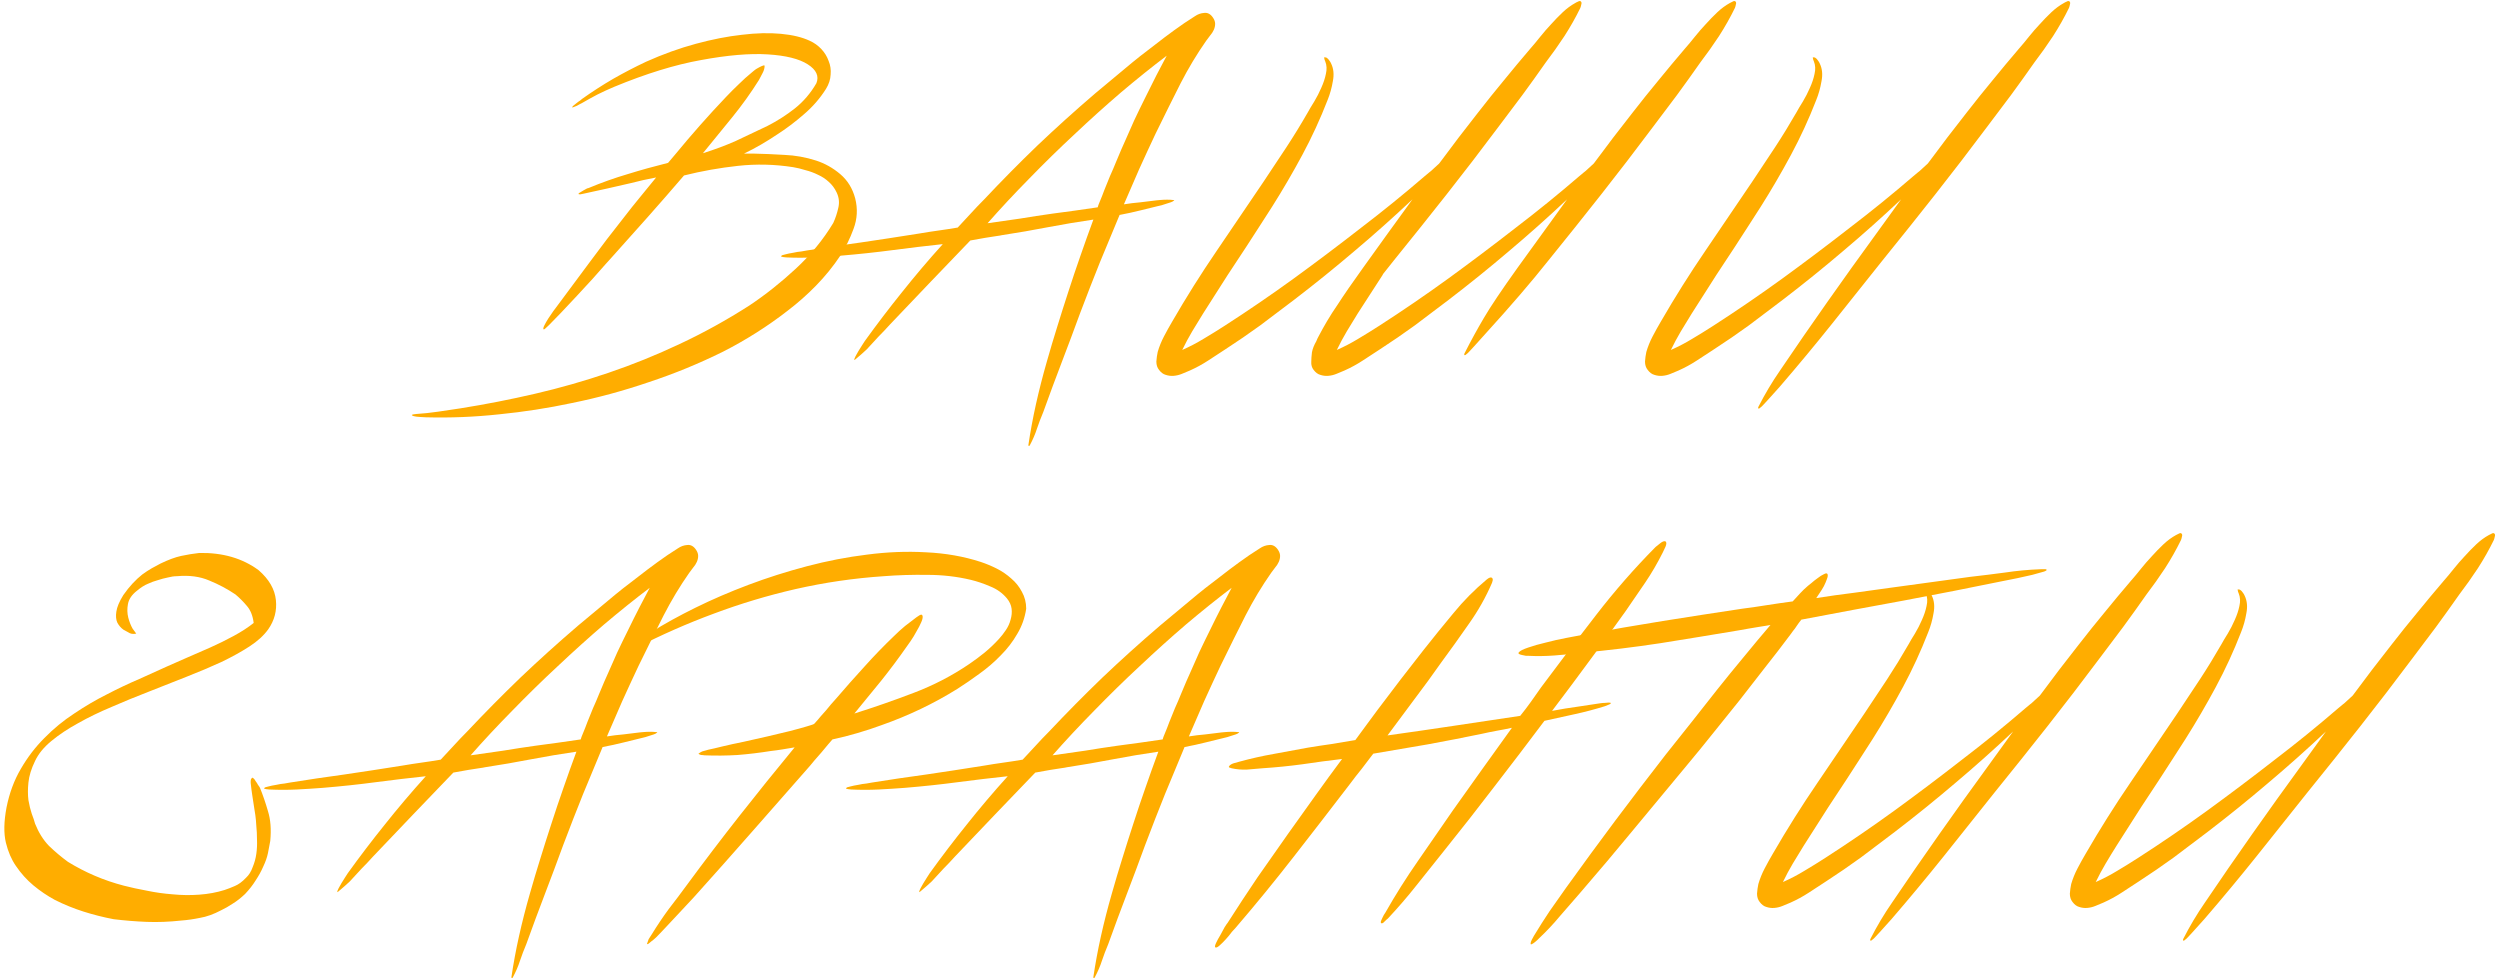
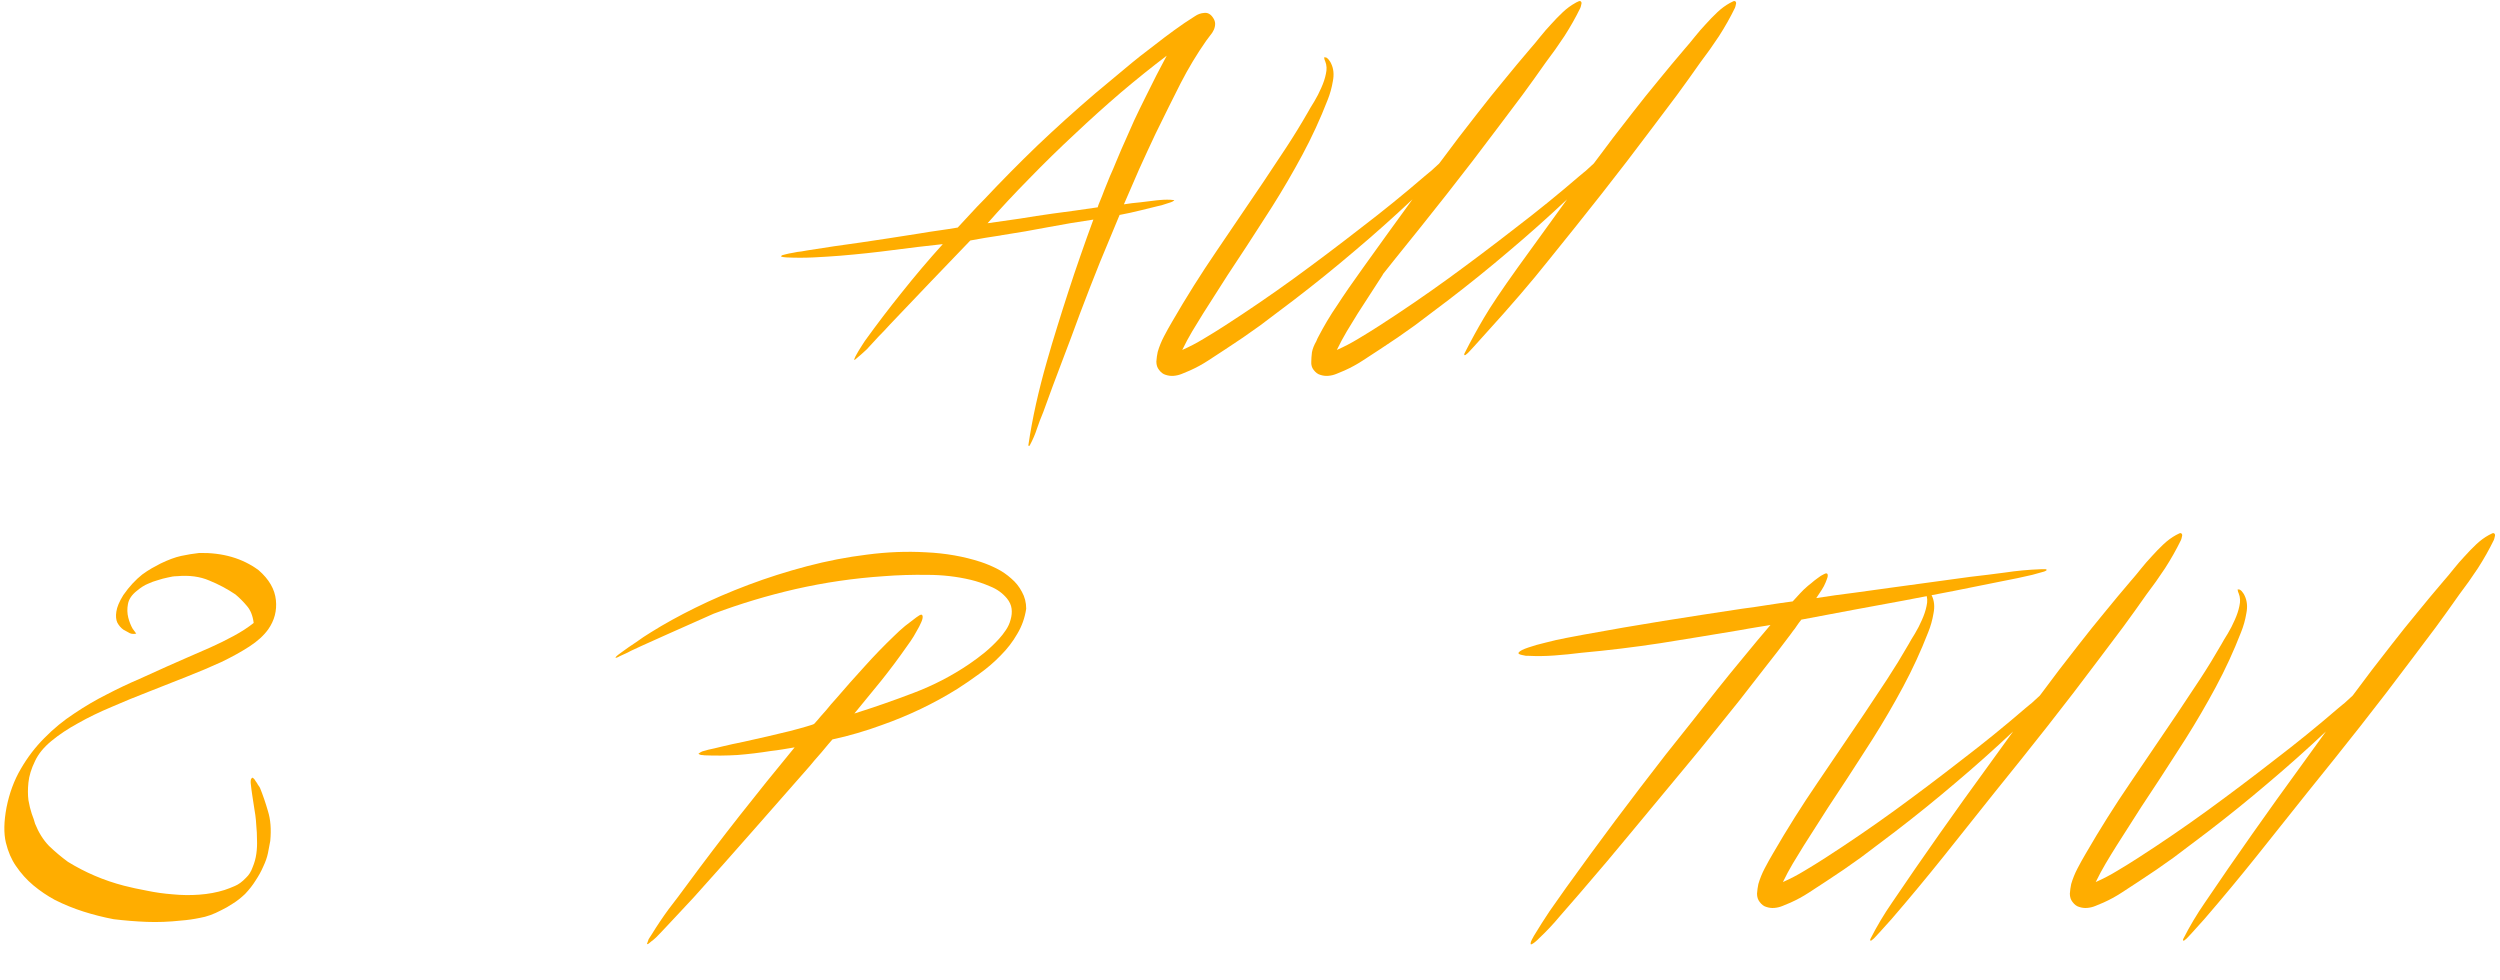
<svg xmlns="http://www.w3.org/2000/svg" width="296" height="116" viewBox="0 0 296 116" fill="none">
-   <path d="M101.254 23.485C101.568 24.716 101.503 25.92 101.058 27.099C100.639 28.251 100.115 29.311 99.487 30.28C98.649 31.537 97.693 32.715 96.619 33.815C95.572 34.889 94.446 35.884 93.241 36.8C92.063 37.717 90.832 38.581 89.549 39.393C88.266 40.205 86.957 40.951 85.621 41.632C82.767 43.046 79.835 44.25 76.823 45.245C73.838 46.266 70.8 47.091 67.711 47.72C64.883 48.322 62.015 48.767 59.109 49.055C56.202 49.369 53.309 49.487 50.428 49.409C49.878 49.383 49.499 49.356 49.289 49.33C49.054 49.304 48.883 49.252 48.779 49.173C48.726 49.121 48.792 49.081 48.975 49.055C49.158 49.029 49.263 49.016 49.289 49.016C50.127 48.964 50.991 48.872 51.882 48.741C52.746 48.61 53.623 48.479 54.513 48.348C57.472 47.877 60.418 47.301 63.351 46.62C66.284 45.939 69.177 45.114 72.031 44.145C74.885 43.176 77.7 42.038 80.476 40.728C83.278 39.419 86.027 37.9 88.724 36.172C90.61 34.915 92.443 33.462 94.223 31.812C96.004 30.162 97.483 28.356 98.662 26.392C98.924 25.816 99.12 25.227 99.251 24.624C99.408 23.996 99.343 23.38 99.055 22.778C98.819 22.281 98.505 21.862 98.112 21.521C97.745 21.181 97.326 20.906 96.855 20.696C96.384 20.461 95.886 20.277 95.362 20.146C94.865 19.989 94.38 19.872 93.909 19.793C91.736 19.453 89.562 19.4 87.389 19.636C85.216 19.872 83.082 20.251 80.987 20.775C79.573 22.425 78.145 24.061 76.705 25.685C75.265 27.282 73.838 28.879 72.424 30.477C72.346 30.555 72.097 30.83 71.678 31.302C71.259 31.773 70.761 32.336 70.185 32.99C69.609 33.619 68.981 34.3 68.3 35.033C67.645 35.74 67.03 36.395 66.454 36.997C65.878 37.599 65.393 38.097 65.001 38.489C64.608 38.882 64.398 39.052 64.372 39C64.293 38.948 64.32 38.791 64.451 38.529C64.582 38.267 64.739 37.992 64.922 37.704C65.131 37.39 65.328 37.102 65.511 36.84C65.694 36.578 65.812 36.421 65.865 36.368C67.2 34.562 68.522 32.781 69.832 31.026C71.141 29.246 72.503 27.465 73.917 25.685C74.519 24.899 75.134 24.127 75.763 23.367C76.391 22.582 77.033 21.796 77.687 21.011C77.164 21.115 76.653 21.22 76.155 21.325C75.684 21.43 75.2 21.547 74.702 21.678C73.786 21.888 72.869 22.097 71.953 22.307C71.036 22.516 70.08 22.726 69.085 22.935C69.007 22.961 68.876 22.988 68.693 23.014C68.535 23.014 68.47 22.988 68.496 22.935C68.522 22.883 68.588 22.831 68.693 22.778C68.823 22.7 68.954 22.621 69.085 22.543C69.216 22.464 69.334 22.398 69.439 22.346C69.544 22.294 69.622 22.267 69.675 22.267C71.246 21.613 72.791 21.063 74.309 20.618C75.828 20.146 77.425 19.701 79.101 19.282C79.258 19.099 79.402 18.929 79.533 18.772C79.664 18.615 79.808 18.445 79.965 18.261C80.934 17.083 81.916 15.931 82.911 14.805C83.906 13.679 84.927 12.566 85.975 11.466C86.472 10.942 86.97 10.445 87.468 9.973C87.965 9.476 88.489 9.005 89.039 8.559C89.065 8.533 89.143 8.468 89.274 8.363C89.431 8.232 89.588 8.127 89.746 8.049C89.929 7.944 90.086 7.866 90.217 7.813C90.374 7.735 90.479 7.722 90.531 7.774C90.531 8.062 90.453 8.35 90.296 8.638C90.138 8.926 89.994 9.201 89.864 9.463C88.895 11.008 87.834 12.487 86.682 13.901C85.53 15.315 84.378 16.729 83.225 18.143C84.639 17.698 85.936 17.214 87.114 16.69C88.292 16.14 89.536 15.551 90.845 14.922C92.024 14.32 93.111 13.626 94.106 12.841C95.127 12.029 95.978 11.034 96.659 9.856C96.999 9.018 96.659 8.271 95.637 7.617C94.616 6.962 93.032 6.569 90.885 6.438C88.764 6.308 86.145 6.53 83.029 7.106C79.939 7.656 76.496 8.717 72.699 10.288C72.018 10.576 71.364 10.877 70.735 11.191C70.133 11.505 69.517 11.846 68.889 12.212C68.863 12.212 68.784 12.252 68.653 12.33C68.549 12.383 68.431 12.448 68.3 12.527C68.169 12.579 68.038 12.631 67.907 12.684C67.802 12.71 67.75 12.723 67.75 12.723C67.724 12.697 67.763 12.631 67.868 12.527C67.999 12.422 68.13 12.317 68.261 12.212C68.418 12.081 68.562 11.977 68.693 11.898C68.823 11.793 68.902 11.728 68.928 11.702C70.107 10.864 71.324 10.078 72.581 9.345C73.864 8.612 75.174 7.931 76.509 7.303C78.499 6.412 80.463 5.705 82.401 5.182C84.338 4.658 86.145 4.304 87.821 4.121C89.523 3.912 91.068 3.872 92.456 4.003C93.844 4.134 94.983 4.409 95.873 4.828C96.397 5.064 96.855 5.391 97.248 5.81C97.641 6.229 97.929 6.7 98.112 7.224C98.321 7.722 98.4 8.258 98.347 8.834C98.321 9.411 98.138 9.973 97.798 10.523C97.091 11.649 96.213 12.658 95.166 13.548C94.145 14.438 93.084 15.237 91.984 15.944C91.356 16.363 90.728 16.756 90.099 17.122C89.471 17.489 88.803 17.842 88.096 18.183H89.117C90.374 18.209 91.631 18.261 92.888 18.34C94.145 18.392 95.389 18.615 96.619 19.008C97.667 19.348 98.623 19.885 99.487 20.618C100.351 21.351 100.94 22.307 101.254 23.485Z" fill="#FFAD00" />
  <path d="M143.637 2.118C143.794 2.354 143.872 2.589 143.872 2.825C143.872 3.061 143.82 3.296 143.715 3.532C143.61 3.768 143.466 3.99 143.283 4.2C143.126 4.409 142.969 4.619 142.812 4.828C141.712 6.399 140.704 8.075 139.787 9.856C138.897 11.61 137.902 13.613 136.802 15.865C136.148 17.253 135.506 18.641 134.878 20.029C134.275 21.39 133.673 22.778 133.071 24.192C133.726 24.087 134.367 24.009 134.995 23.956C135.624 23.878 136.265 23.799 136.92 23.721C136.946 23.721 137.09 23.708 137.352 23.681C137.64 23.655 137.915 23.642 138.177 23.642C138.465 23.642 138.701 23.655 138.884 23.681C139.067 23.681 139.08 23.721 138.923 23.799C138.871 23.852 138.766 23.904 138.609 23.956C138.478 24.009 138.151 24.114 137.627 24.271C136.789 24.48 135.938 24.69 135.074 24.899C134.236 25.109 133.398 25.292 132.56 25.449C131.801 27.256 131.028 29.115 130.243 31.026C129.483 32.912 128.698 34.928 127.886 37.075C127.179 39.013 126.459 40.938 125.726 42.849C124.993 44.761 124.26 46.738 123.526 48.78C123.238 49.461 122.99 50.116 122.78 50.744C122.571 51.399 122.282 52.066 121.916 52.747C121.89 52.8 121.85 52.813 121.798 52.787C121.772 52.787 121.759 52.76 121.759 52.708C121.994 51.111 122.296 49.487 122.662 47.837C123.029 46.188 123.461 44.499 123.958 42.771C124.351 41.383 124.757 40.021 125.176 38.686C125.595 37.324 126.027 35.962 126.472 34.601C126.944 33.135 127.428 31.694 127.925 30.28C128.423 28.84 128.934 27.413 129.457 25.999C127.65 26.261 125.857 26.562 124.076 26.902C122.322 27.243 120.502 27.557 118.617 27.845C118.538 27.871 118.302 27.91 117.91 27.963C117.517 28.015 117.098 28.081 116.653 28.159C116.129 28.264 115.54 28.369 114.885 28.474C113.314 30.123 111.743 31.76 110.172 33.383C108.627 35.007 107.03 36.683 105.38 38.411C104.935 38.908 104.476 39.393 104.005 39.864C103.56 40.362 103.102 40.859 102.63 41.357C102.238 41.723 101.884 42.038 101.57 42.299C101.282 42.561 101.138 42.666 101.138 42.614C101.138 42.535 101.19 42.391 101.295 42.181C101.4 41.998 101.518 41.789 101.648 41.553C101.779 41.344 101.91 41.134 102.041 40.925C102.172 40.715 102.29 40.532 102.395 40.375C103.809 38.411 105.275 36.486 106.794 34.601C108.313 32.689 109.923 30.791 111.625 28.905C109.661 29.115 107.684 29.351 105.694 29.613C103.73 29.874 101.648 30.097 99.449 30.28C98.428 30.359 97.393 30.424 96.346 30.477C95.272 30.529 94.186 30.529 93.086 30.477C93.06 30.477 92.942 30.463 92.732 30.437C92.523 30.411 92.444 30.372 92.497 30.32C92.523 30.241 92.68 30.175 92.968 30.123C93.256 30.045 93.57 29.979 93.911 29.927C94.251 29.848 94.578 29.796 94.893 29.77C95.207 29.717 95.429 29.678 95.56 29.652C97.681 29.311 99.802 28.997 101.923 28.709C104.071 28.395 106.375 28.041 108.836 27.649C109.596 27.518 110.355 27.4 111.114 27.295C111.874 27.19 112.633 27.073 113.393 26.942C113.916 26.392 114.427 25.842 114.924 25.292C115.448 24.716 115.972 24.166 116.496 23.642C118.564 21.443 120.672 19.309 122.819 17.24C124.993 15.171 127.271 13.116 129.654 11.073C130.832 10.078 132.01 9.096 133.189 8.127C134.367 7.132 135.572 6.177 136.802 5.26C137.535 4.684 138.282 4.121 139.041 3.571C139.827 2.995 140.638 2.445 141.476 1.921C141.817 1.686 142.183 1.555 142.576 1.529C142.995 1.476 143.349 1.673 143.637 2.118ZM129.968 24.546C129.994 24.415 130.086 24.166 130.243 23.799C130.4 23.433 130.57 23.001 130.753 22.503C130.963 21.98 131.186 21.43 131.421 20.854C131.683 20.277 131.919 19.727 132.128 19.204C132.364 18.654 132.573 18.156 132.757 17.711C132.966 17.266 133.123 16.913 133.228 16.651C133.542 15.944 133.896 15.145 134.288 14.255C134.707 13.364 135.14 12.474 135.585 11.584C136.03 10.667 136.475 9.777 136.92 8.913C137.365 8.049 137.771 7.276 138.138 6.596C136.41 7.905 134.616 9.345 132.757 10.916C130.924 12.487 129.091 14.137 127.258 15.865C125.425 17.567 123.631 19.322 121.877 21.128C120.122 22.909 118.473 24.677 116.928 26.431C118.237 26.248 119.52 26.064 120.777 25.881C122.034 25.672 123.317 25.475 124.626 25.292C125.516 25.161 126.394 25.043 127.258 24.938C128.148 24.808 129.051 24.677 129.968 24.546Z" fill="#FFAD00" />
  <path d="M158.359 36.093C159.119 34.915 160.14 33.436 161.423 31.655C163.334 28.984 165.272 26.3 167.236 23.603C164.984 25.724 162.693 27.767 160.362 29.73C158.058 31.694 155.675 33.619 153.214 35.504C151.878 36.526 150.543 37.534 149.207 38.529C147.872 39.498 146.497 40.44 145.083 41.357C144.402 41.802 143.722 42.247 143.041 42.692C142.36 43.137 141.64 43.53 140.88 43.87C140.592 44.001 140.278 44.132 139.938 44.263C139.624 44.394 139.296 44.473 138.956 44.499C138.642 44.525 138.327 44.486 138.013 44.381C137.725 44.303 137.463 44.106 137.228 43.792C137.018 43.53 136.913 43.203 136.913 42.81C136.94 42.417 136.992 42.038 137.071 41.671C137.254 41.042 137.503 40.427 137.817 39.825C138.131 39.223 138.458 38.633 138.799 38.057C140.448 35.203 142.203 32.414 144.062 29.691C145.921 26.968 147.767 24.244 149.6 21.521C150.517 20.16 151.42 18.798 152.31 17.436C153.201 16.075 154.052 14.687 154.863 13.273C155.047 12.932 155.296 12.514 155.61 12.016C155.924 11.492 156.199 10.955 156.435 10.406C156.696 9.829 156.88 9.28 156.984 8.756C157.115 8.206 157.089 7.708 156.906 7.263C156.88 7.211 156.854 7.145 156.827 7.067C156.801 6.988 156.788 6.923 156.788 6.871C156.762 6.792 156.788 6.766 156.867 6.792C156.971 6.792 157.037 6.805 157.063 6.831C157.194 6.91 157.299 7.015 157.377 7.145C157.482 7.276 157.561 7.407 157.613 7.538C157.901 8.141 157.966 8.834 157.809 9.62C157.678 10.406 157.469 11.152 157.181 11.859C156.317 14.085 155.322 16.245 154.196 18.34C153.07 20.435 151.878 22.477 150.621 24.467C150.176 25.174 149.705 25.907 149.207 26.667C148.736 27.4 148.186 28.251 147.558 29.22C146.929 30.162 146.196 31.275 145.358 32.558C144.546 33.842 143.578 35.36 142.452 37.115C142.006 37.822 141.574 38.529 141.155 39.236C140.736 39.943 140.344 40.676 139.977 41.435C140.867 41.042 141.718 40.597 142.53 40.1C143.368 39.602 144.193 39.092 145.005 38.568C147.806 36.761 150.543 34.889 153.214 32.951C155.911 30.987 158.569 28.984 161.187 26.942C163.727 25.004 166.228 22.974 168.689 20.854C168.82 20.749 168.977 20.618 169.161 20.461C169.37 20.304 169.553 20.146 169.711 19.989C169.894 19.832 170.051 19.688 170.182 19.557C170.339 19.426 170.431 19.335 170.457 19.282C171.216 18.261 171.963 17.266 172.696 16.297C173.455 15.328 174.228 14.333 175.013 13.312C176.008 12.029 177.016 10.772 178.038 9.541C179.059 8.285 180.106 7.028 181.18 5.771C181.573 5.326 181.965 4.854 182.358 4.357C182.777 3.833 183.209 3.336 183.654 2.864C184.099 2.367 184.558 1.895 185.029 1.45C185.5 1.005 185.998 0.638 186.522 0.35C186.6 0.298 186.705 0.246 186.836 0.193C186.967 0.115 187.071 0.102 187.15 0.154C187.255 0.233 187.281 0.35 187.229 0.507C187.202 0.665 187.163 0.809 187.111 0.94C186.561 2.066 185.932 3.178 185.225 4.278C184.518 5.352 183.785 6.386 183.026 7.381C182.109 8.69 181.18 9.987 180.237 11.27C179.294 12.527 178.339 13.797 177.37 15.08C175.354 17.777 173.324 20.422 171.282 23.014C169.239 25.606 167.157 28.212 165.036 30.83C164.644 31.328 164.238 31.838 163.819 32.362C163.766 32.414 163.727 32.48 163.701 32.558C162.863 33.842 161.881 35.36 160.755 37.115C160.31 37.822 159.878 38.529 159.459 39.236C159.04 39.943 158.647 40.676 158.281 41.435C159.171 41.042 160.022 40.597 160.834 40.1C161.672 39.602 162.496 39.092 163.308 38.568C166.11 36.761 168.846 34.889 171.517 32.951C174.214 30.987 176.872 28.984 179.491 26.942C182.031 25.004 184.531 22.974 186.993 20.854C187.124 20.749 187.281 20.618 187.464 20.461C187.674 20.304 187.857 20.146 188.014 19.989C188.197 19.832 188.355 19.688 188.485 19.557C188.643 19.426 188.734 19.335 188.76 19.282C189.52 18.261 190.266 17.266 190.999 16.297C191.759 15.328 192.531 14.333 193.317 13.312C194.312 12.029 195.32 10.772 196.341 9.541C197.362 8.285 198.41 7.028 199.483 5.771C199.876 5.326 200.269 4.854 200.662 4.357C201.081 3.833 201.513 3.336 201.958 2.864C202.403 2.367 202.861 1.895 203.333 1.45C203.804 1.005 204.301 0.638 204.825 0.35C204.904 0.298 205.008 0.246 205.139 0.193C205.27 0.115 205.375 0.102 205.454 0.154C205.558 0.233 205.585 0.35 205.532 0.507C205.506 0.665 205.467 0.809 205.414 0.94C204.864 2.066 204.236 3.178 203.529 4.278C202.822 5.352 202.089 6.386 201.329 7.381C200.413 8.69 199.483 9.987 198.541 11.27C197.598 12.527 196.642 13.797 195.673 15.08C193.657 17.777 191.628 20.422 189.585 23.014C187.543 25.606 185.461 28.212 183.34 30.83C181.324 33.37 178.849 36.251 175.916 39.471C175.681 39.733 175.445 39.995 175.209 40.257C174.974 40.519 174.738 40.781 174.502 41.042C174.345 41.226 174.188 41.396 174.031 41.553C173.874 41.736 173.704 41.894 173.521 42.024C173.442 42.077 173.39 42.064 173.363 41.985C173.363 41.933 173.377 41.88 173.403 41.828C174.162 40.335 174.921 38.948 175.681 37.664C176.44 36.355 177.776 34.365 179.687 31.694C181.625 28.997 183.576 26.3 185.54 23.603C183.288 25.724 180.996 27.767 178.666 29.73C176.362 31.694 173.979 33.619 171.517 35.504C170.182 36.526 168.846 37.534 167.511 38.529C166.176 39.498 164.801 40.44 163.387 41.357C162.706 41.802 162.025 42.247 161.344 42.692C160.664 43.137 159.943 43.53 159.184 43.87C158.896 44.001 158.582 44.132 158.241 44.263C157.927 44.394 157.6 44.473 157.259 44.499C156.945 44.525 156.631 44.486 156.317 44.381C156.029 44.303 155.767 44.106 155.531 43.792C155.322 43.53 155.23 43.203 155.256 42.81C155.256 42.522 155.282 42.155 155.335 41.71C155.413 41.291 155.584 40.859 155.845 40.414C155.924 40.205 156.016 40.008 156.12 39.825C156.435 39.223 156.762 38.633 157.102 38.057C157.521 37.35 157.94 36.696 158.359 36.093Z" fill="#FFAD00" />
-   <path d="M245.005 0.154C245.11 0.233 245.136 0.35 245.084 0.507C245.058 0.665 245.018 0.809 244.966 0.94C244.416 2.066 243.788 3.178 243.081 4.278C242.374 5.352 241.641 6.386 240.881 7.381C239.965 8.69 239.035 9.987 238.092 11.27C237.15 12.527 236.194 13.797 235.225 15.08C233.209 17.777 231.179 20.422 229.137 23.014C227.095 25.606 225.013 28.212 222.892 30.83C220.876 33.37 218.872 35.884 216.882 38.371C214.892 40.859 212.837 43.334 210.716 45.795C210.48 46.057 210.244 46.319 210.009 46.581C209.773 46.843 209.537 47.104 209.302 47.366C209.145 47.55 208.987 47.72 208.83 47.877C208.673 48.06 208.503 48.217 208.32 48.348C208.241 48.401 208.189 48.387 208.163 48.309C208.163 48.257 208.176 48.204 208.202 48.152C208.961 46.659 209.812 45.232 210.755 43.87C211.698 42.509 212.627 41.147 213.544 39.785C215.429 37.062 217.327 34.365 219.239 31.694C221.177 28.997 223.127 26.3 225.091 23.603C222.839 25.724 220.548 27.767 218.218 29.73C215.913 31.694 213.531 33.619 211.069 35.504C209.734 36.526 208.398 37.534 207.063 38.529C205.727 39.498 204.353 40.44 202.939 41.357C202.258 41.802 201.577 42.247 200.896 42.692C200.215 43.137 199.495 43.53 198.736 43.87C198.448 44.001 198.134 44.132 197.793 44.263C197.479 44.394 197.152 44.473 196.811 44.499C196.497 44.525 196.183 44.486 195.869 44.381C195.58 44.303 195.319 44.106 195.083 43.792C194.873 43.53 194.769 43.203 194.769 42.81C194.795 42.417 194.847 42.038 194.926 41.671C195.109 41.042 195.358 40.427 195.672 39.825C195.986 39.223 196.314 38.633 196.654 38.057C198.304 35.203 200.058 32.414 201.917 29.691C203.777 26.968 205.623 24.244 207.456 21.521C208.372 20.16 209.275 18.798 210.166 17.436C211.056 16.075 211.907 14.687 212.719 13.273C212.902 12.932 213.151 12.514 213.465 12.016C213.779 11.492 214.054 10.955 214.29 10.406C214.552 9.829 214.735 9.28 214.84 8.756C214.971 8.206 214.945 7.708 214.761 7.263C214.735 7.211 214.709 7.145 214.683 7.067C214.657 6.988 214.643 6.923 214.643 6.871C214.617 6.792 214.643 6.766 214.722 6.792C214.827 6.792 214.892 6.805 214.918 6.831C215.049 6.91 215.154 7.015 215.233 7.145C215.337 7.276 215.416 7.407 215.468 7.538C215.756 8.141 215.822 8.834 215.665 9.62C215.534 10.406 215.324 11.152 215.036 11.859C214.172 14.085 213.177 16.245 212.051 18.34C210.925 20.435 209.734 22.477 208.477 24.467C208.032 25.174 207.56 25.907 207.063 26.667C206.591 27.4 206.042 28.251 205.413 29.22C204.785 30.162 204.051 31.275 203.214 32.558C202.402 33.842 201.433 35.36 200.307 37.115C199.862 37.822 199.43 38.529 199.011 39.236C198.592 39.943 198.199 40.676 197.832 41.435C198.723 41.042 199.574 40.597 200.385 40.1C201.223 39.602 202.048 39.092 202.86 38.568C205.662 36.761 208.398 34.889 211.069 32.951C213.766 30.987 216.424 28.984 219.043 26.942C221.583 25.004 224.083 22.974 226.545 20.854C226.676 20.749 226.833 20.618 227.016 20.461C227.225 20.304 227.409 20.146 227.566 19.989C227.749 19.832 227.906 19.688 228.037 19.557C228.194 19.426 228.286 19.335 228.312 19.282C229.072 18.261 229.818 17.266 230.551 16.297C231.31 15.328 232.083 14.333 232.868 13.312C233.863 12.029 234.872 10.772 235.893 9.541C236.914 8.285 237.962 7.028 239.035 5.771C239.428 5.326 239.821 4.854 240.213 4.357C240.632 3.833 241.064 3.336 241.51 2.864C241.955 2.367 242.413 1.895 242.884 1.45C243.356 1.005 243.853 0.638 244.377 0.35C244.455 0.298 244.56 0.246 244.691 0.193C244.822 0.115 244.927 0.102 245.005 0.154Z" fill="#FFAD00" />
  <path d="M19.783 78.904C20.438 78.616 21.21 78.276 22.101 77.883C23.017 77.49 23.947 77.085 24.889 76.666C25.832 76.247 26.762 75.788 27.678 75.291C28.595 74.793 29.38 74.283 30.035 73.759C29.93 72.895 29.655 72.214 29.21 71.717C28.791 71.219 28.346 70.774 27.875 70.381C26.906 69.727 25.871 69.177 24.772 68.731C23.672 68.26 22.402 68.09 20.962 68.221C20.621 68.221 20.255 68.273 19.862 68.378C19.469 68.457 19.076 68.561 18.683 68.692C18.291 68.797 17.898 68.941 17.505 69.124C17.112 69.281 16.68 69.556 16.209 69.949C15.607 70.42 15.253 70.944 15.149 71.52C15.044 72.07 15.057 72.607 15.188 73.131C15.319 73.628 15.489 74.06 15.698 74.427C15.934 74.767 16.078 74.964 16.13 75.016C16.026 75.042 15.908 75.055 15.777 75.055C15.646 75.055 15.515 75.029 15.384 74.977C15.175 74.872 14.913 74.728 14.599 74.545C14.311 74.335 14.075 74.06 13.892 73.72C13.735 73.379 13.695 72.947 13.774 72.424C13.852 71.874 14.127 71.219 14.599 70.46C14.965 69.936 15.332 69.478 15.698 69.085C16.091 68.666 16.471 68.312 16.837 68.025C17.23 67.736 17.61 67.488 17.977 67.278C18.343 67.069 18.683 66.885 18.998 66.728C19.914 66.283 20.726 65.982 21.433 65.825C22.166 65.668 22.886 65.55 23.593 65.471C26.369 65.419 28.712 66.1 30.624 67.514C31.855 68.587 32.536 69.766 32.666 71.049C32.797 72.306 32.496 73.458 31.763 74.505C31.239 75.239 30.493 75.919 29.524 76.548C28.555 77.176 27.442 77.792 26.186 78.394C24.929 78.97 23.567 79.546 22.101 80.122C20.634 80.698 19.142 81.287 17.623 81.89C16.13 82.466 14.664 83.068 13.224 83.696C11.784 84.299 10.461 84.94 9.257 85.621C8.052 86.276 6.992 86.983 6.075 87.742C5.185 88.475 4.543 89.261 4.151 90.099C3.705 91.015 3.444 91.866 3.365 92.652C3.287 93.411 3.287 94.105 3.365 94.734C3.47 95.336 3.601 95.873 3.758 96.344C3.941 96.815 4.072 97.208 4.151 97.522C4.57 98.57 5.119 99.447 5.8 100.154C6.507 100.835 7.254 101.463 8.039 102.039C9.06 102.668 10.121 103.218 11.221 103.689C12.32 104.16 13.473 104.553 14.677 104.867C15.489 105.077 16.392 105.273 17.387 105.456C18.382 105.666 19.404 105.81 20.451 105.889C21.498 105.993 22.546 106.006 23.593 105.928C24.667 105.849 25.662 105.666 26.578 105.378C26.971 105.247 27.377 105.09 27.796 104.907C28.241 104.723 28.686 104.396 29.131 103.925C29.472 103.61 29.734 103.191 29.917 102.668C30.127 102.17 30.27 101.646 30.349 101.097C30.428 100.547 30.454 99.984 30.428 99.408C30.428 98.832 30.401 98.295 30.349 97.797C30.323 97.3 30.284 96.868 30.231 96.501C30.179 96.135 30.14 95.886 30.113 95.755C30.035 95.231 29.956 94.721 29.878 94.223C29.799 93.725 29.734 93.215 29.681 92.691C29.681 92.665 29.681 92.586 29.681 92.455C29.681 92.325 29.721 92.22 29.799 92.141C29.852 92.063 29.917 92.063 29.996 92.141C30.1 92.22 30.192 92.338 30.27 92.495C30.375 92.626 30.467 92.77 30.546 92.927C30.65 93.058 30.729 93.175 30.781 93.28C31.122 94.118 31.436 95.035 31.724 96.03C32.038 97.025 32.13 98.203 31.999 99.565C31.92 100.01 31.829 100.494 31.724 101.018C31.619 101.516 31.436 102.039 31.174 102.589C30.938 103.139 30.637 103.689 30.27 104.239C29.93 104.789 29.511 105.326 29.014 105.849C28.516 106.321 28.032 106.7 27.56 106.988C27.089 107.303 26.631 107.564 26.186 107.774C25.295 108.245 24.457 108.546 23.672 108.677C22.912 108.834 22.179 108.939 21.472 108.991C20.032 109.149 18.657 109.201 17.348 109.149C16.039 109.096 14.743 108.991 13.46 108.834C12.229 108.599 11.037 108.298 9.885 107.931C8.733 107.564 7.607 107.106 6.507 106.556C5.591 106.059 4.74 105.483 3.954 104.828C3.169 104.173 2.475 103.401 1.873 102.511C1.349 101.751 0.956 100.835 0.694 99.761C0.432 98.661 0.458 97.273 0.773 95.598C1.113 93.896 1.676 92.377 2.462 91.041C3.247 89.68 4.177 88.462 5.25 87.388C6.324 86.289 7.502 85.32 8.785 84.482C10.069 83.618 11.365 82.859 12.674 82.204C13.983 81.523 15.253 80.921 16.484 80.397C17.715 79.847 18.814 79.35 19.783 78.904Z" fill="#FFAD00" />
-   <path d="M82.427 65.118C82.584 65.354 82.662 65.589 82.662 65.825C82.662 66.061 82.61 66.296 82.505 66.532C82.4 66.768 82.256 66.99 82.073 67.2C81.916 67.409 81.759 67.619 81.602 67.828C80.502 69.399 79.494 71.075 78.577 72.856C77.687 74.61 76.692 76.613 75.592 78.865C74.938 80.253 74.296 81.641 73.668 83.029C73.065 84.39 72.463 85.778 71.861 87.192C72.515 87.087 73.157 87.009 73.785 86.957C74.414 86.878 75.055 86.799 75.71 86.721C75.736 86.721 75.88 86.708 76.142 86.681C76.43 86.655 76.705 86.642 76.967 86.642C77.255 86.642 77.491 86.655 77.674 86.681C77.857 86.681 77.87 86.721 77.713 86.799C77.661 86.852 77.556 86.904 77.399 86.957C77.268 87.009 76.941 87.114 76.417 87.271C75.579 87.48 74.728 87.69 73.864 87.899C73.026 88.109 72.188 88.292 71.35 88.449C70.591 90.256 69.818 92.115 69.033 94.026C68.273 95.912 67.488 97.928 66.676 100.075C65.969 102.013 65.249 103.938 64.516 105.849C63.783 107.761 63.049 109.738 62.316 111.78C62.028 112.461 61.779 113.116 61.57 113.744C61.36 114.399 61.072 115.066 60.706 115.747C60.68 115.8 60.64 115.813 60.588 115.787C60.562 115.787 60.549 115.76 60.549 115.708C60.784 114.111 61.086 112.487 61.452 110.838C61.819 109.188 62.251 107.499 62.748 105.771C63.141 104.383 63.547 103.021 63.966 101.686C64.385 100.324 64.817 98.963 65.262 97.601C65.733 96.135 66.218 94.694 66.715 93.28C67.213 91.84 67.724 90.413 68.247 88.999C66.44 89.261 64.647 89.562 62.866 89.902C61.112 90.243 59.292 90.557 57.407 90.845C57.328 90.871 57.092 90.91 56.7 90.963C56.307 91.015 55.888 91.081 55.443 91.159C54.919 91.264 54.33 91.369 53.675 91.474C52.104 93.123 50.533 94.76 48.962 96.383C47.417 98.007 45.819 99.683 44.17 101.411C43.725 101.908 43.266 102.393 42.795 102.864C42.35 103.362 41.892 103.859 41.42 104.357C41.028 104.723 40.674 105.037 40.36 105.299C40.072 105.561 39.928 105.666 39.928 105.614C39.928 105.535 39.98 105.391 40.085 105.182C40.19 104.998 40.307 104.789 40.438 104.553C40.569 104.344 40.7 104.134 40.831 103.925C40.962 103.715 41.08 103.532 41.185 103.375C42.599 101.411 44.065 99.486 45.584 97.601C47.102 95.689 48.713 93.791 50.415 91.906C48.451 92.115 46.474 92.351 44.484 92.612C42.52 92.874 40.438 93.097 38.239 93.28C37.218 93.359 36.183 93.424 35.136 93.477C34.062 93.529 32.975 93.529 31.876 93.477C31.849 93.477 31.732 93.464 31.522 93.437C31.313 93.411 31.234 93.372 31.287 93.32C31.313 93.241 31.47 93.175 31.758 93.123C32.046 93.045 32.36 92.979 32.701 92.927C33.041 92.848 33.368 92.796 33.682 92.77C33.997 92.717 34.219 92.678 34.35 92.652C36.471 92.311 38.592 91.997 40.713 91.709C42.861 91.395 45.165 91.041 47.626 90.649C48.386 90.518 49.145 90.4 49.904 90.295C50.664 90.19 51.423 90.073 52.182 89.942C52.706 89.392 53.217 88.842 53.714 88.292C54.238 87.716 54.762 87.166 55.285 86.642C57.354 84.443 59.462 82.309 61.609 80.24C63.783 78.171 66.061 76.116 68.444 74.073C69.622 73.078 70.8 72.096 71.979 71.127C73.157 70.132 74.362 69.177 75.592 68.26C76.325 67.684 77.072 67.121 77.831 66.571C78.617 65.995 79.428 65.445 80.266 64.921C80.607 64.686 80.973 64.555 81.366 64.529C81.785 64.476 82.138 64.673 82.427 65.118ZM68.758 87.546C68.784 87.415 68.876 87.166 69.033 86.799C69.19 86.433 69.36 86.001 69.543 85.503C69.753 84.98 69.975 84.43 70.211 83.853C70.473 83.277 70.709 82.728 70.918 82.204C71.154 81.654 71.363 81.156 71.546 80.711C71.756 80.266 71.913 79.913 72.018 79.651C72.332 78.944 72.686 78.145 73.078 77.255C73.497 76.365 73.929 75.474 74.375 74.584C74.82 73.667 75.265 72.777 75.71 71.913C76.155 71.049 76.561 70.276 76.928 69.596C75.199 70.905 73.406 72.345 71.546 73.916C69.714 75.487 67.881 77.137 66.048 78.865C64.215 80.567 62.421 82.322 60.666 84.129C58.912 85.909 57.262 87.677 55.718 89.431C57.027 89.248 58.31 89.064 59.567 88.881C60.824 88.672 62.107 88.475 63.416 88.292C64.306 88.161 65.183 88.043 66.048 87.938C66.938 87.808 67.841 87.677 68.758 87.546Z" fill="#FFAD00" />
-   <path d="M121.502 72.07C121.344 73.144 120.991 74.139 120.441 75.055C119.917 75.972 119.263 76.823 118.477 77.608C117.718 78.394 116.88 79.114 115.963 79.769C115.073 80.423 114.196 81.025 113.332 81.575C110.556 83.304 107.571 84.731 104.376 85.857C103.46 86.197 102.504 86.511 101.509 86.799C100.54 87.087 99.558 87.336 98.563 87.546C98.458 87.65 98.288 87.847 98.052 88.135C97.817 88.423 97.555 88.737 97.267 89.078C96.979 89.392 96.704 89.706 96.442 90.02C96.18 90.334 95.984 90.57 95.853 90.727C93.549 93.346 91.27 95.938 89.019 98.504C86.767 101.07 84.475 103.65 82.145 106.242C81.595 106.844 81.045 107.433 80.495 108.01C79.945 108.612 79.382 109.214 78.806 109.816C78.571 110.078 78.322 110.34 78.06 110.602C77.824 110.864 77.562 111.112 77.274 111.348C77.274 111.348 77.235 111.374 77.157 111.427C77.078 111.505 76.999 111.571 76.921 111.623C76.842 111.702 76.764 111.754 76.685 111.78C76.633 111.806 76.607 111.793 76.607 111.741C76.659 111.584 76.725 111.401 76.803 111.191C76.908 111.008 77.026 110.824 77.157 110.641C77.785 109.62 78.453 108.625 79.16 107.656C79.893 106.713 80.613 105.758 81.32 104.789C83.362 102.013 85.444 99.277 87.565 96.58C89.686 93.882 91.86 91.185 94.085 88.488C93.614 88.567 93.143 88.645 92.671 88.724C92.2 88.803 91.729 88.868 91.257 88.92C89.948 89.13 88.639 89.287 87.33 89.392C86.046 89.47 84.737 89.483 83.402 89.431C83.271 89.405 83.14 89.392 83.009 89.392C82.904 89.365 82.813 89.326 82.734 89.274C82.682 89.248 82.708 89.208 82.813 89.156C82.917 89.078 83.035 89.012 83.166 88.96C83.323 88.907 83.467 88.868 83.598 88.842C83.755 88.79 83.847 88.763 83.873 88.763C84.266 88.685 84.829 88.554 85.562 88.371C86.321 88.187 87.159 88.004 88.076 87.821C88.992 87.611 89.922 87.402 90.865 87.192C91.834 86.957 92.711 86.747 93.496 86.564C94.308 86.354 94.976 86.171 95.499 86.014C96.049 85.857 96.35 85.752 96.403 85.7C96.717 85.359 96.979 85.058 97.188 84.796C97.424 84.534 97.633 84.299 97.817 84.089C98 83.853 98.183 83.631 98.367 83.421C98.55 83.212 98.76 82.976 98.995 82.715C100.095 81.431 101.208 80.174 102.334 78.944C103.46 77.687 104.638 76.469 105.869 75.291C106.262 74.898 106.694 74.505 107.165 74.113C107.663 73.72 108.108 73.379 108.5 73.091C108.579 73.039 108.697 72.96 108.854 72.856C109.037 72.751 109.155 72.751 109.207 72.856C109.286 73.013 109.247 73.275 109.09 73.641C108.933 74.008 108.736 74.388 108.5 74.78C108.291 75.173 108.068 75.54 107.833 75.88C107.597 76.221 107.44 76.443 107.361 76.548C106.393 77.936 105.384 79.284 104.337 80.593C103.29 81.876 102.229 83.173 101.155 84.482C103.486 83.749 105.816 82.937 108.147 82.047C110.504 81.156 112.703 80.017 114.746 78.629C115.4 78.184 116.016 77.726 116.592 77.255C117.194 76.757 117.757 76.221 118.281 75.644C118.569 75.33 118.844 74.977 119.106 74.584C119.367 74.191 119.551 73.785 119.655 73.366C119.786 72.921 119.826 72.489 119.773 72.07C119.721 71.651 119.538 71.245 119.223 70.853C118.7 70.224 118.045 69.753 117.259 69.439C116.474 69.098 115.701 68.836 114.942 68.653C113.292 68.26 111.577 68.064 109.797 68.064C108.042 68.038 106.327 68.09 104.651 68.221C101.116 68.457 97.62 68.967 94.164 69.753C90.865 70.512 87.644 71.481 84.502 72.659C81.385 73.811 78.322 75.16 75.311 76.705C74.97 76.888 74.643 77.072 74.329 77.255C73.988 77.412 73.648 77.569 73.307 77.726C73.281 77.752 73.203 77.792 73.072 77.844C72.915 77.896 72.849 77.909 72.875 77.883C72.928 77.752 73.032 77.635 73.189 77.53C73.32 77.425 73.425 77.347 73.504 77.294C74.106 76.849 74.708 76.43 75.311 76.037C75.887 75.618 76.476 75.225 77.078 74.859C78.623 73.89 80.377 72.921 82.341 71.952C84.305 70.983 86.4 70.08 88.626 69.242C90.852 68.404 93.156 67.671 95.539 67.043C97.922 66.414 100.291 65.956 102.648 65.668C105.031 65.354 107.361 65.262 109.64 65.393C111.944 65.498 114.104 65.877 116.12 66.532C116.749 66.741 117.377 67.003 118.006 67.317C118.634 67.632 119.21 68.025 119.734 68.496C120.258 68.941 120.677 69.465 120.991 70.067C121.331 70.669 121.502 71.337 121.502 72.07Z" fill="#FFAD00" />
-   <path d="M151.327 65.118C151.484 65.354 151.563 65.589 151.563 65.825C151.563 66.061 151.511 66.296 151.406 66.532C151.301 66.768 151.157 66.99 150.974 67.2C150.817 67.409 150.66 67.619 150.503 67.828C149.403 69.399 148.395 71.075 147.478 72.856C146.588 74.61 145.593 76.613 144.493 78.865C143.838 80.253 143.197 81.641 142.568 83.029C141.966 84.39 141.364 85.778 140.762 87.192C141.416 87.087 142.058 87.009 142.686 86.957C143.315 86.878 143.956 86.799 144.611 86.721C144.637 86.721 144.781 86.708 145.043 86.681C145.331 86.655 145.606 86.642 145.868 86.642C146.156 86.642 146.391 86.655 146.575 86.681C146.758 86.681 146.771 86.721 146.614 86.799C146.562 86.852 146.457 86.904 146.3 86.957C146.169 87.009 145.842 87.114 145.318 87.271C144.48 87.48 143.629 87.69 142.765 87.899C141.927 88.109 141.089 88.292 140.251 88.449C139.492 90.256 138.719 92.115 137.934 94.026C137.174 95.912 136.389 97.928 135.577 100.075C134.87 102.013 134.15 103.938 133.417 105.849C132.683 107.761 131.95 109.738 131.217 111.78C130.929 112.461 130.68 113.116 130.471 113.744C130.261 114.399 129.973 115.066 129.607 115.747C129.58 115.8 129.541 115.813 129.489 115.787C129.463 115.787 129.449 115.76 129.449 115.708C129.685 114.111 129.986 112.487 130.353 110.838C130.719 109.188 131.152 107.499 131.649 105.771C132.042 104.383 132.448 103.021 132.867 101.686C133.286 100.324 133.718 98.963 134.163 97.601C134.634 96.135 135.119 94.694 135.616 93.28C136.114 91.84 136.624 90.413 137.148 88.999C135.341 89.261 133.547 89.562 131.767 89.902C130.012 90.243 128.193 90.557 126.307 90.845C126.229 90.871 125.993 90.91 125.6 90.963C125.207 91.015 124.788 91.081 124.343 91.159C123.82 91.264 123.23 91.369 122.576 91.474C121.005 93.123 119.434 94.76 117.862 96.383C116.317 98.007 114.72 99.683 113.071 101.411C112.625 101.908 112.167 102.393 111.696 102.864C111.251 103.362 110.792 103.859 110.321 104.357C109.928 104.723 109.575 105.037 109.261 105.299C108.973 105.561 108.828 105.666 108.828 105.614C108.828 105.535 108.881 105.391 108.986 105.182C109.09 104.998 109.208 104.789 109.339 104.553C109.47 104.344 109.601 104.134 109.732 103.925C109.863 103.715 109.981 103.532 110.085 103.375C111.499 101.411 112.966 99.486 114.485 97.601C116.003 95.689 117.614 93.791 119.316 91.906C117.352 92.115 115.375 92.351 113.385 92.612C111.421 92.874 109.339 93.097 107.14 93.28C106.118 93.359 105.084 93.424 104.037 93.477C102.963 93.529 101.876 93.529 100.776 93.477C100.75 93.477 100.632 93.464 100.423 93.437C100.213 93.411 100.135 93.372 100.187 93.32C100.213 93.241 100.371 93.175 100.659 93.123C100.947 93.045 101.261 92.979 101.601 92.927C101.942 92.848 102.269 92.796 102.583 92.77C102.897 92.717 103.12 92.678 103.251 92.652C105.372 92.311 107.493 91.997 109.614 91.709C111.761 91.395 114.066 91.041 116.527 90.649C117.286 90.518 118.046 90.4 118.805 90.295C119.564 90.19 120.324 90.073 121.083 89.942C121.607 89.392 122.118 88.842 122.615 88.292C123.139 87.716 123.662 87.166 124.186 86.642C126.255 84.443 128.363 82.309 130.51 80.24C132.683 78.171 134.962 76.116 137.344 74.073C138.523 73.078 139.701 72.096 140.879 71.127C142.058 70.132 143.262 69.177 144.493 68.26C145.226 67.684 145.972 67.121 146.732 66.571C147.517 65.995 148.329 65.445 149.167 64.921C149.507 64.686 149.874 64.555 150.267 64.529C150.686 64.476 151.039 64.673 151.327 65.118ZM137.659 87.546C137.685 87.415 137.776 87.166 137.934 86.799C138.091 86.433 138.261 86.001 138.444 85.503C138.654 84.98 138.876 84.43 139.112 83.853C139.374 83.277 139.609 82.728 139.819 82.204C140.055 81.654 140.264 81.156 140.447 80.711C140.657 80.266 140.814 79.913 140.919 79.651C141.233 78.944 141.586 78.145 141.979 77.255C142.398 76.365 142.83 75.474 143.275 74.584C143.72 73.667 144.166 72.777 144.611 71.913C145.056 71.049 145.462 70.276 145.828 69.596C144.1 70.905 142.307 72.345 140.447 73.916C138.614 75.487 136.781 77.137 134.948 78.865C133.115 80.567 131.322 82.322 129.567 84.129C127.813 85.909 126.163 87.677 124.618 89.431C125.928 89.248 127.211 89.064 128.468 88.881C129.724 88.672 131.008 88.475 132.317 88.292C133.207 88.161 134.084 88.043 134.948 87.938C135.839 87.808 136.742 87.677 137.659 87.546Z" fill="#FFAD00" />
-   <path d="M163.536 109.306C163.484 109.28 163.471 109.201 163.497 109.07C163.549 108.965 163.602 108.847 163.654 108.717C163.706 108.586 163.772 108.455 163.85 108.324C163.929 108.219 163.981 108.14 164.007 108.088C165.212 105.967 166.508 103.912 167.896 101.921C169.284 99.931 170.659 97.941 172.02 95.951C173.198 94.302 174.364 92.665 175.516 91.041C176.668 89.418 177.833 87.794 179.012 86.171C178.409 86.302 177.807 86.42 177.205 86.524C176.629 86.629 176.053 86.747 175.477 86.878C173.329 87.323 171.182 87.742 169.035 88.135C166.914 88.501 164.767 88.868 162.593 89.235C162.148 89.837 161.69 90.439 161.219 91.041C160.747 91.618 160.289 92.207 159.844 92.809C157.618 95.716 155.392 98.596 153.167 101.45C150.967 104.278 148.676 107.08 146.293 109.856C146.241 109.908 146.097 110.065 145.861 110.327C145.651 110.615 145.416 110.903 145.154 111.191C144.892 111.479 144.643 111.728 144.408 111.937C144.172 112.147 144.002 112.225 143.897 112.173C143.819 112.121 143.845 111.95 143.976 111.662C144.107 111.374 144.277 111.06 144.486 110.72C144.67 110.379 144.84 110.065 144.997 109.777C145.18 109.489 145.298 109.319 145.35 109.266C146.503 107.46 147.681 105.666 148.885 103.885C150.116 102.131 151.347 100.376 152.578 98.622C153.625 97.156 154.672 95.689 155.72 94.223C156.767 92.757 157.828 91.303 158.901 89.863C157.33 90.046 155.759 90.256 154.188 90.492C152.643 90.701 151.072 90.858 149.475 90.963C148.872 91.015 148.257 91.068 147.628 91.12C147.026 91.146 146.424 91.094 145.822 90.963C145.769 90.937 145.691 90.91 145.586 90.884C145.481 90.858 145.468 90.793 145.547 90.688C145.651 90.557 145.822 90.452 146.057 90.374C146.319 90.295 146.555 90.23 146.764 90.177C148.1 89.811 149.435 89.51 150.771 89.274C152.106 89.038 153.455 88.79 154.816 88.528C155.759 88.371 156.702 88.227 157.644 88.096C158.587 87.938 159.53 87.781 160.472 87.624C160.918 87.022 161.35 86.433 161.769 85.857C162.214 85.254 162.659 84.652 163.104 84.05C164.021 82.845 164.924 81.654 165.814 80.476C166.731 79.297 167.647 78.119 168.564 76.941C169.742 75.448 170.92 73.995 172.099 72.581C173.277 71.141 174.586 69.818 176.027 68.614C176.315 68.378 176.524 68.312 176.655 68.417C176.734 68.496 176.76 68.6 176.734 68.731C176.707 68.862 176.681 68.954 176.655 69.006C175.922 70.709 175.005 72.332 173.906 73.877C172.832 75.422 171.745 76.941 170.645 78.433C169.598 79.926 168.538 81.379 167.464 82.793C166.416 84.207 165.356 85.634 164.282 87.074C166.901 86.708 169.519 86.328 172.138 85.935C174.757 85.543 177.375 85.15 179.994 84.757C180.439 84.207 180.858 83.657 181.251 83.107C181.643 82.531 182.049 81.955 182.468 81.379C184.589 78.525 186.749 75.684 188.949 72.856C191.149 70.001 193.505 67.304 196.019 64.764C196.176 64.633 196.373 64.476 196.608 64.293C196.844 64.11 197.04 64.044 197.197 64.097C197.328 64.201 197.328 64.411 197.197 64.725C197.066 65.013 196.962 65.236 196.883 65.393C196.255 66.65 195.561 67.841 194.801 68.967C194.042 70.067 193.27 71.193 192.484 72.345C191.07 74.335 189.63 76.312 188.163 78.276C186.723 80.24 185.257 82.204 183.764 84.168C184.864 83.958 185.82 83.801 186.632 83.696C187.443 83.566 188.307 83.435 189.224 83.304C189.25 83.304 189.342 83.29 189.499 83.264C189.656 83.238 189.813 83.225 189.97 83.225C190.154 83.199 190.311 83.186 190.442 83.186C190.599 83.186 190.69 83.199 190.717 83.225C190.743 83.304 190.638 83.382 190.402 83.461C190.193 83.539 190.062 83.592 190.01 83.618C188.831 83.984 187.64 84.299 186.435 84.561C185.257 84.822 184.065 85.084 182.861 85.346C180.897 87.965 178.933 90.544 176.969 93.084C175.031 95.624 173.041 98.164 170.999 100.704C169.899 102.092 168.812 103.453 167.739 104.789C166.665 106.15 165.526 107.473 164.322 108.756C164.243 108.808 164.112 108.926 163.929 109.109C163.772 109.293 163.641 109.358 163.536 109.306Z" fill="#FFAD00" />
+   <path d="M121.502 72.07C121.344 73.144 120.991 74.139 120.441 75.055C119.917 75.972 119.263 76.823 118.477 77.608C117.718 78.394 116.88 79.114 115.963 79.769C115.073 80.423 114.196 81.025 113.332 81.575C110.556 83.304 107.571 84.731 104.376 85.857C103.46 86.197 102.504 86.511 101.509 86.799C100.54 87.087 99.558 87.336 98.563 87.546C98.458 87.65 98.288 87.847 98.052 88.135C97.817 88.423 97.555 88.737 97.267 89.078C96.979 89.392 96.704 89.706 96.442 90.02C96.18 90.334 95.984 90.57 95.853 90.727C93.549 93.346 91.27 95.938 89.019 98.504C86.767 101.07 84.475 103.65 82.145 106.242C81.595 106.844 81.045 107.433 80.495 108.01C79.945 108.612 79.382 109.214 78.806 109.816C78.571 110.078 78.322 110.34 78.06 110.602C77.824 110.864 77.562 111.112 77.274 111.348C77.274 111.348 77.235 111.374 77.157 111.427C77.078 111.505 76.999 111.571 76.921 111.623C76.842 111.702 76.764 111.754 76.685 111.78C76.633 111.806 76.607 111.793 76.607 111.741C76.659 111.584 76.725 111.401 76.803 111.191C76.908 111.008 77.026 110.824 77.157 110.641C77.785 109.62 78.453 108.625 79.16 107.656C79.893 106.713 80.613 105.758 81.32 104.789C83.362 102.013 85.444 99.277 87.565 96.58C89.686 93.882 91.86 91.185 94.085 88.488C93.614 88.567 93.143 88.645 92.671 88.724C92.2 88.803 91.729 88.868 91.257 88.92C89.948 89.13 88.639 89.287 87.33 89.392C86.046 89.47 84.737 89.483 83.402 89.431C83.271 89.405 83.14 89.392 83.009 89.392C82.904 89.365 82.813 89.326 82.734 89.274C82.682 89.248 82.708 89.208 82.813 89.156C82.917 89.078 83.035 89.012 83.166 88.96C83.323 88.907 83.467 88.868 83.598 88.842C83.755 88.79 83.847 88.763 83.873 88.763C84.266 88.685 84.829 88.554 85.562 88.371C86.321 88.187 87.159 88.004 88.076 87.821C88.992 87.611 89.922 87.402 90.865 87.192C91.834 86.957 92.711 86.747 93.496 86.564C94.308 86.354 94.976 86.171 95.499 86.014C96.049 85.857 96.35 85.752 96.403 85.7C96.717 85.359 96.979 85.058 97.188 84.796C97.424 84.534 97.633 84.299 97.817 84.089C98 83.853 98.183 83.631 98.367 83.421C98.55 83.212 98.76 82.976 98.995 82.715C100.095 81.431 101.208 80.174 102.334 78.944C103.46 77.687 104.638 76.469 105.869 75.291C106.262 74.898 106.694 74.505 107.165 74.113C107.663 73.72 108.108 73.379 108.5 73.091C108.579 73.039 108.697 72.96 108.854 72.856C109.037 72.751 109.155 72.751 109.207 72.856C109.286 73.013 109.247 73.275 109.09 73.641C108.933 74.008 108.736 74.388 108.5 74.78C108.291 75.173 108.068 75.54 107.833 75.88C107.597 76.221 107.44 76.443 107.361 76.548C106.393 77.936 105.384 79.284 104.337 80.593C103.29 81.876 102.229 83.173 101.155 84.482C103.486 83.749 105.816 82.937 108.147 82.047C110.504 81.156 112.703 80.017 114.746 78.629C115.4 78.184 116.016 77.726 116.592 77.255C117.194 76.757 117.757 76.221 118.281 75.644C118.569 75.33 118.844 74.977 119.106 74.584C119.367 74.191 119.551 73.785 119.655 73.366C119.786 72.921 119.826 72.489 119.773 72.07C119.721 71.651 119.538 71.245 119.223 70.853C118.7 70.224 118.045 69.753 117.259 69.439C116.474 69.098 115.701 68.836 114.942 68.653C113.292 68.26 111.577 68.064 109.797 68.064C108.042 68.038 106.327 68.09 104.651 68.221C101.116 68.457 97.62 68.967 94.164 69.753C90.865 70.512 87.644 71.481 84.502 72.659C74.97 76.888 74.643 77.072 74.329 77.255C73.988 77.412 73.648 77.569 73.307 77.726C73.281 77.752 73.203 77.792 73.072 77.844C72.915 77.896 72.849 77.909 72.875 77.883C72.928 77.752 73.032 77.635 73.189 77.53C73.32 77.425 73.425 77.347 73.504 77.294C74.106 76.849 74.708 76.43 75.311 76.037C75.887 75.618 76.476 75.225 77.078 74.859C78.623 73.89 80.377 72.921 82.341 71.952C84.305 70.983 86.4 70.08 88.626 69.242C90.852 68.404 93.156 67.671 95.539 67.043C97.922 66.414 100.291 65.956 102.648 65.668C105.031 65.354 107.361 65.262 109.64 65.393C111.944 65.498 114.104 65.877 116.12 66.532C116.749 66.741 117.377 67.003 118.006 67.317C118.634 67.632 119.21 68.025 119.734 68.496C120.258 68.941 120.677 69.465 120.991 70.067C121.331 70.669 121.502 71.337 121.502 72.07Z" fill="#FFAD00" />
  <path d="M241.637 67.396C241.741 67.396 241.859 67.396 241.99 67.396C242.121 67.37 242.226 67.383 242.304 67.435C242.383 67.488 242.291 67.566 242.029 67.671C241.584 67.802 241.113 67.933 240.615 68.064C240.013 68.195 239.424 68.326 238.848 68.457C238.272 68.561 237.683 68.679 237.08 68.81C233.257 69.596 229.395 70.355 225.493 71.088C221.618 71.795 217.546 72.555 213.278 73.366C213.068 73.628 212.885 73.877 212.728 74.113C212.597 74.322 212.453 74.518 212.296 74.702C212.165 74.885 212.06 75.029 211.982 75.134C210.987 76.469 209.978 77.778 208.957 79.062C207.962 80.345 206.954 81.641 205.933 82.95C204.912 84.207 203.89 85.477 202.869 86.76C201.848 88.043 200.8 89.326 199.727 90.609C197.606 93.149 195.498 95.689 193.403 98.229C191.334 100.743 189.213 103.257 187.04 105.771C186.254 106.661 185.469 107.564 184.683 108.481C183.924 109.397 183.112 110.261 182.248 111.073C182.222 111.099 182.156 111.165 182.052 111.27C181.947 111.374 181.842 111.466 181.737 111.545C181.607 111.649 181.489 111.728 181.384 111.78C181.279 111.833 181.227 111.82 181.227 111.741C181.227 111.584 181.279 111.414 181.384 111.23C181.463 111.073 181.541 110.929 181.62 110.798C182.222 109.803 182.837 108.834 183.466 107.892C184.12 106.949 184.775 106.019 185.43 105.103C187.367 102.406 189.305 99.761 191.243 97.169C193.207 94.55 195.197 91.945 197.213 89.352C198.234 88.069 199.255 86.786 200.277 85.503C201.298 84.22 202.319 82.924 203.34 81.615C204.362 80.332 205.396 79.062 206.443 77.805C207.491 76.522 208.551 75.252 209.625 73.995C209.625 73.995 209.481 74.021 209.193 74.073C208.931 74.126 208.604 74.178 208.211 74.23C207.844 74.283 207.452 74.348 207.033 74.427C206.614 74.505 206.247 74.571 205.933 74.623C202.817 75.147 199.701 75.657 196.585 76.155C193.495 76.626 190.366 77.006 187.197 77.294C186.176 77.425 185.128 77.53 184.055 77.608C183.007 77.687 181.973 77.7 180.952 77.648C180.9 77.648 180.808 77.648 180.677 77.648C180.546 77.621 180.415 77.595 180.284 77.569C180.127 77.543 179.996 77.504 179.891 77.451C179.787 77.399 179.76 77.333 179.813 77.255C179.944 77.072 180.323 76.875 180.952 76.666C181.554 76.456 182.248 76.26 183.034 76.076C183.819 75.867 184.631 75.684 185.469 75.527C186.307 75.37 187.001 75.239 187.551 75.134C190.693 74.558 193.809 74.021 196.899 73.523C200.015 73.026 203.144 72.541 206.286 72.07C207.307 71.939 208.303 71.795 209.271 71.638C210.266 71.481 211.262 71.337 212.257 71.206C212.545 70.892 212.833 70.578 213.121 70.263C213.409 69.949 213.723 69.648 214.063 69.36C214.09 69.334 214.22 69.229 214.456 69.046C214.692 68.836 214.941 68.64 215.202 68.457C215.464 68.247 215.713 68.09 215.949 67.985C216.184 67.854 216.328 67.854 216.381 67.985C216.433 68.116 216.407 68.312 216.302 68.574C216.224 68.81 216.106 69.085 215.949 69.399C215.792 69.687 215.621 69.962 215.438 70.224C215.255 70.486 215.124 70.682 215.045 70.813C216.538 70.578 218.03 70.368 219.523 70.185C221.042 69.975 222.56 69.766 224.079 69.556C225.624 69.347 227.156 69.137 228.675 68.928C230.194 68.718 231.725 68.509 233.27 68.299C234.658 68.142 236.033 67.972 237.394 67.789C238.782 67.579 240.196 67.448 241.637 67.396Z" fill="#FFAD00" />
  <path d="M258.269 63.154C258.373 63.233 258.4 63.35 258.347 63.508C258.321 63.665 258.282 63.809 258.229 63.94C257.679 65.066 257.051 66.178 256.344 67.278C255.637 68.352 254.904 69.386 254.144 70.381C253.228 71.69 252.298 72.987 251.356 74.27C250.413 75.527 249.457 76.797 248.488 78.08C246.472 80.777 244.443 83.421 242.4 86.014C240.358 88.606 238.276 91.212 236.155 93.83C234.139 96.37 232.136 98.884 230.146 101.372C228.155 103.859 226.1 106.334 223.979 108.795C223.743 109.057 223.508 109.319 223.272 109.581C223.036 109.843 222.801 110.104 222.565 110.366C222.408 110.55 222.251 110.72 222.094 110.877C221.936 111.06 221.766 111.217 221.583 111.348C221.504 111.401 221.452 111.387 221.426 111.309C221.426 111.257 221.439 111.204 221.465 111.152C222.224 109.659 223.075 108.232 224.018 106.87C224.961 105.509 225.89 104.147 226.807 102.786C228.692 100.062 230.591 97.365 232.502 94.694C234.44 91.997 236.391 89.3 238.355 86.603C236.103 88.724 233.812 90.766 231.481 92.73C229.177 94.694 226.794 96.619 224.332 98.504C222.997 99.525 221.661 100.534 220.326 101.529C218.991 102.498 217.616 103.44 216.202 104.357C215.521 104.802 214.84 105.247 214.159 105.692C213.479 106.137 212.758 106.53 211.999 106.87C211.711 107.001 211.397 107.132 211.056 107.263C210.742 107.394 210.415 107.473 210.074 107.499C209.76 107.525 209.446 107.486 209.132 107.381C208.844 107.303 208.582 107.106 208.346 106.792C208.137 106.53 208.032 106.203 208.032 105.81C208.058 105.417 208.111 105.037 208.189 104.671C208.372 104.042 208.621 103.427 208.935 102.825C209.25 102.223 209.577 101.633 209.917 101.057C211.567 98.203 213.321 95.414 215.181 92.691C217.04 89.968 218.886 87.245 220.719 84.521C221.635 83.16 222.539 81.798 223.429 80.436C224.319 79.075 225.17 77.687 225.982 76.273C226.165 75.932 226.414 75.513 226.728 75.016C227.043 74.492 227.318 73.955 227.553 73.406C227.815 72.829 227.998 72.28 228.103 71.756C228.234 71.206 228.208 70.709 228.025 70.263C227.998 70.211 227.972 70.145 227.946 70.067C227.92 69.988 227.907 69.923 227.907 69.871C227.881 69.792 227.907 69.766 227.985 69.792C228.09 69.792 228.155 69.805 228.182 69.831C228.313 69.91 228.417 70.015 228.496 70.145C228.601 70.276 228.679 70.407 228.732 70.538C229.02 71.141 229.085 71.834 228.928 72.62C228.797 73.406 228.588 74.152 228.299 74.859C227.435 77.085 226.44 79.245 225.314 81.34C224.188 83.435 222.997 85.477 221.74 87.467C221.295 88.174 220.824 88.907 220.326 89.667C219.855 90.4 219.305 91.251 218.676 92.22C218.048 93.162 217.315 94.275 216.477 95.558C215.665 96.841 214.696 98.36 213.57 100.115C213.125 100.822 212.693 101.529 212.274 102.236C211.855 102.943 211.462 103.676 211.096 104.435C211.986 104.042 212.837 103.597 213.649 103.1C214.487 102.602 215.312 102.092 216.123 101.568C218.925 99.761 221.662 97.889 224.332 95.951C227.03 93.987 229.687 91.984 232.306 89.942C234.846 88.004 237.347 85.975 239.808 83.853C239.939 83.749 240.096 83.618 240.279 83.461C240.489 83.304 240.672 83.147 240.829 82.989C241.012 82.832 241.17 82.688 241.301 82.557C241.458 82.426 241.549 82.335 241.575 82.282C242.335 81.261 243.081 80.266 243.814 79.297C244.574 78.328 245.346 77.333 246.132 76.312C247.127 75.029 248.135 73.772 249.156 72.541C250.177 71.284 251.225 70.028 252.298 68.771C252.691 68.326 253.084 67.854 253.477 67.357C253.896 66.833 254.328 66.335 254.773 65.864C255.218 65.367 255.676 64.895 256.148 64.45C256.619 64.005 257.116 63.638 257.64 63.35C257.719 63.298 257.823 63.246 257.954 63.193C258.085 63.115 258.19 63.102 258.269 63.154Z" fill="#FFAD00" />
  <path d="M295.308 63.154C295.413 63.233 295.439 63.35 295.387 63.508C295.361 63.665 295.321 63.809 295.269 63.94C294.719 65.066 294.09 66.178 293.383 67.278C292.676 68.352 291.943 69.386 291.184 70.381C290.267 71.69 289.338 72.987 288.395 74.27C287.452 75.527 286.497 76.797 285.528 78.08C283.512 80.777 281.482 83.421 279.44 86.014C277.397 88.606 275.316 91.212 273.195 93.83C271.178 96.37 269.175 98.884 267.185 101.372C265.195 103.859 263.139 106.334 261.018 108.795C260.783 109.057 260.547 109.319 260.311 109.581C260.076 109.843 259.84 110.104 259.604 110.366C259.447 110.55 259.29 110.72 259.133 110.877C258.976 111.06 258.806 111.217 258.622 111.348C258.544 111.401 258.491 111.387 258.465 111.309C258.465 111.257 258.478 111.204 258.505 111.152C259.264 109.659 260.115 108.232 261.058 106.87C262 105.509 262.93 104.147 263.846 102.786C265.732 100.062 267.63 97.365 269.542 94.694C271.479 91.997 273.43 89.3 275.394 86.603C273.142 88.724 270.851 90.766 268.52 92.73C266.216 94.694 263.833 96.619 261.372 98.504C260.036 99.525 258.701 100.534 257.366 101.529C256.03 102.498 254.655 103.44 253.241 104.357C252.561 104.802 251.88 105.247 251.199 105.692C250.518 106.137 249.798 106.53 249.039 106.87C248.751 107.001 248.436 107.132 248.096 107.263C247.782 107.394 247.454 107.473 247.114 107.499C246.8 107.525 246.486 107.486 246.171 107.381C245.883 107.303 245.621 107.106 245.386 106.792C245.176 106.53 245.071 106.203 245.071 105.81C245.098 105.417 245.15 105.037 245.229 104.671C245.412 104.042 245.661 103.427 245.975 102.825C246.289 102.223 246.616 101.633 246.957 101.057C248.607 98.203 250.361 95.414 252.22 92.691C254.079 89.968 255.925 87.245 257.758 84.521C258.675 83.16 259.578 81.798 260.468 80.436C261.359 79.075 262.21 77.687 263.022 76.273C263.205 75.932 263.454 75.513 263.768 75.016C264.082 74.492 264.357 73.955 264.593 73.406C264.855 72.829 265.038 72.28 265.143 71.756C265.274 71.206 265.247 70.709 265.064 70.263C265.038 70.211 265.012 70.145 264.985 70.067C264.959 69.988 264.946 69.923 264.946 69.871C264.92 69.792 264.946 69.766 265.025 69.792C265.129 69.792 265.195 69.805 265.221 69.831C265.352 69.91 265.457 70.015 265.535 70.145C265.64 70.276 265.719 70.407 265.771 70.538C266.059 71.141 266.125 71.834 265.967 72.62C265.836 73.406 265.627 74.152 265.339 74.859C264.475 77.085 263.48 79.245 262.354 81.34C261.228 83.435 260.036 85.477 258.78 87.467C258.334 88.174 257.863 88.907 257.366 89.667C256.894 90.4 256.344 91.251 255.716 92.22C255.087 93.162 254.354 94.275 253.516 95.558C252.705 96.841 251.736 98.36 250.61 100.115C250.165 100.822 249.732 101.529 249.314 102.236C248.895 102.943 248.502 103.676 248.135 104.435C249.025 104.042 249.877 103.597 250.688 103.1C251.526 102.602 252.351 102.092 253.163 101.568C255.965 99.761 258.701 97.889 261.372 95.951C264.069 93.987 266.727 91.984 269.345 89.942C271.885 88.004 274.386 85.975 276.847 83.853C276.978 83.749 277.135 83.618 277.319 83.461C277.528 83.304 277.712 83.147 277.869 82.989C278.052 82.832 278.209 82.688 278.34 82.557C278.497 82.426 278.589 82.335 278.615 82.282C279.374 81.261 280.121 80.266 280.854 79.297C281.613 78.328 282.386 77.333 283.171 76.312C284.166 75.029 285.174 73.772 286.196 72.541C287.217 71.284 288.264 70.028 289.338 68.771C289.731 68.326 290.123 67.854 290.516 67.357C290.935 66.833 291.367 66.335 291.812 65.864C292.258 65.367 292.716 64.895 293.187 64.45C293.658 64.005 294.156 63.638 294.68 63.35C294.758 63.298 294.863 63.246 294.994 63.193C295.125 63.115 295.23 63.102 295.308 63.154Z" fill="#FFAD00" />
</svg>